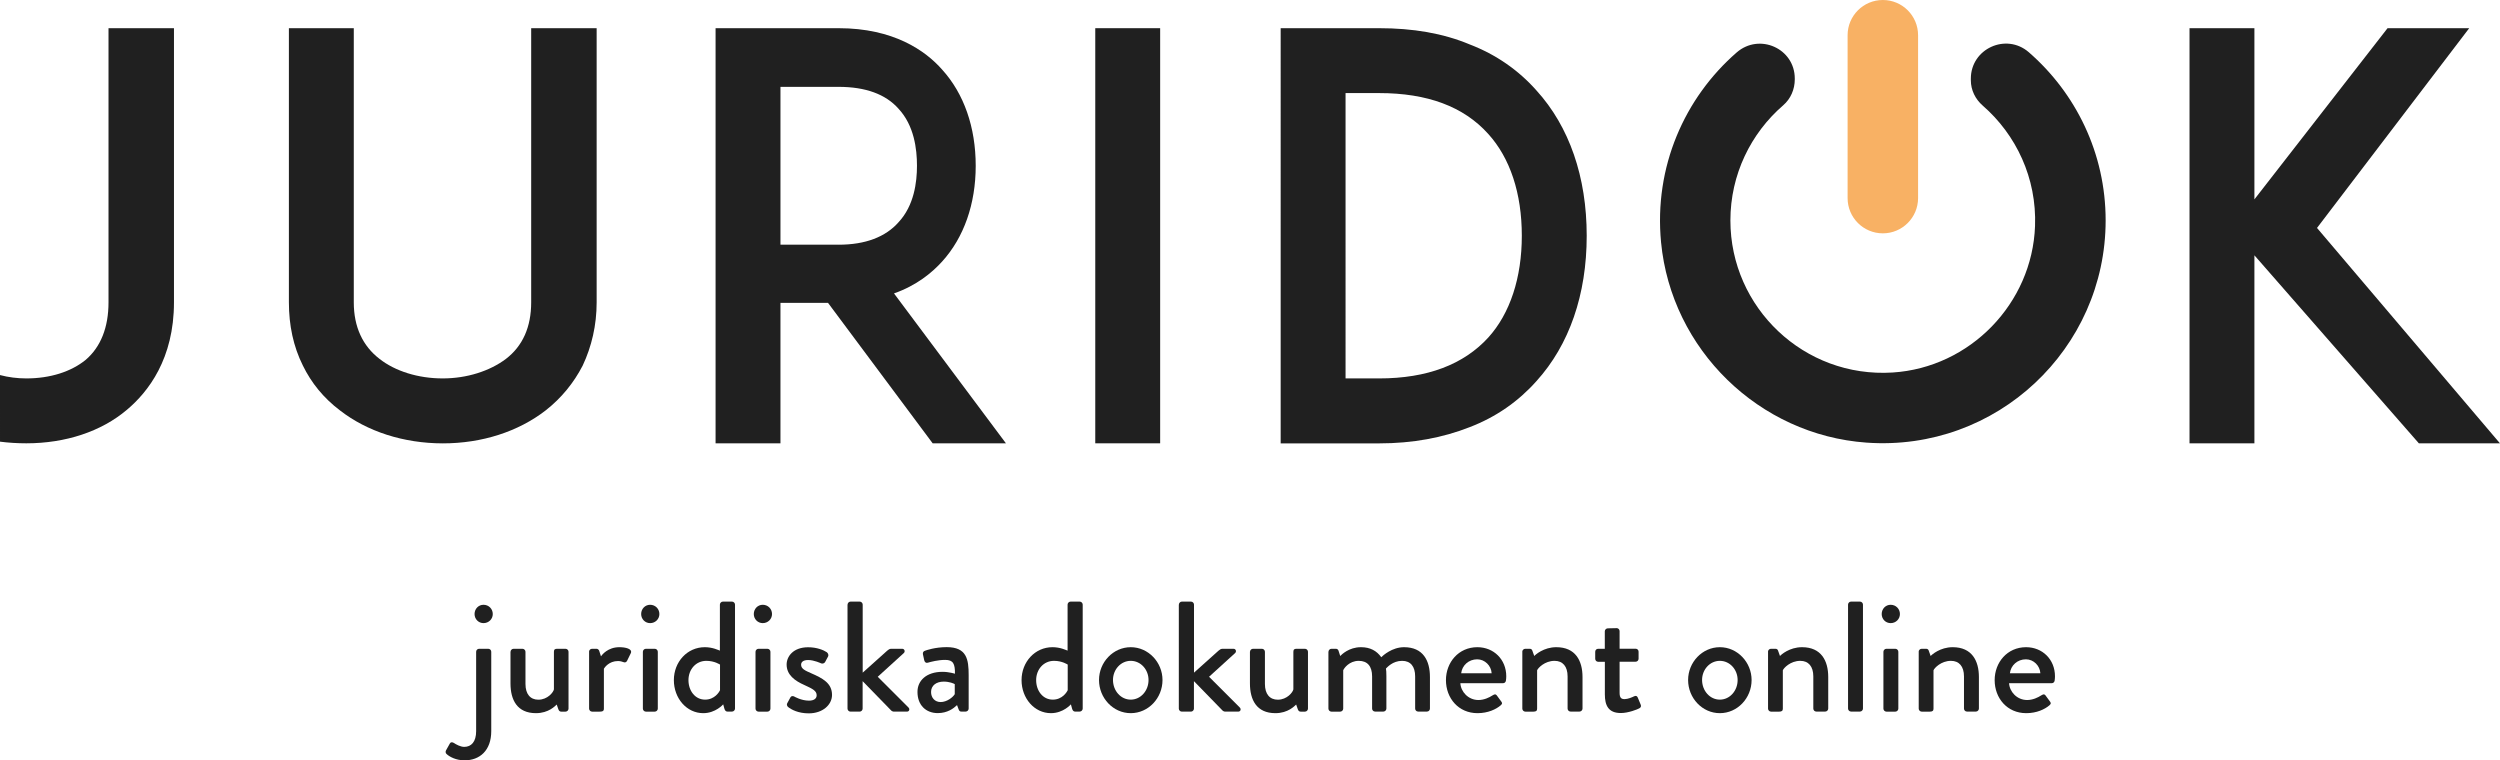
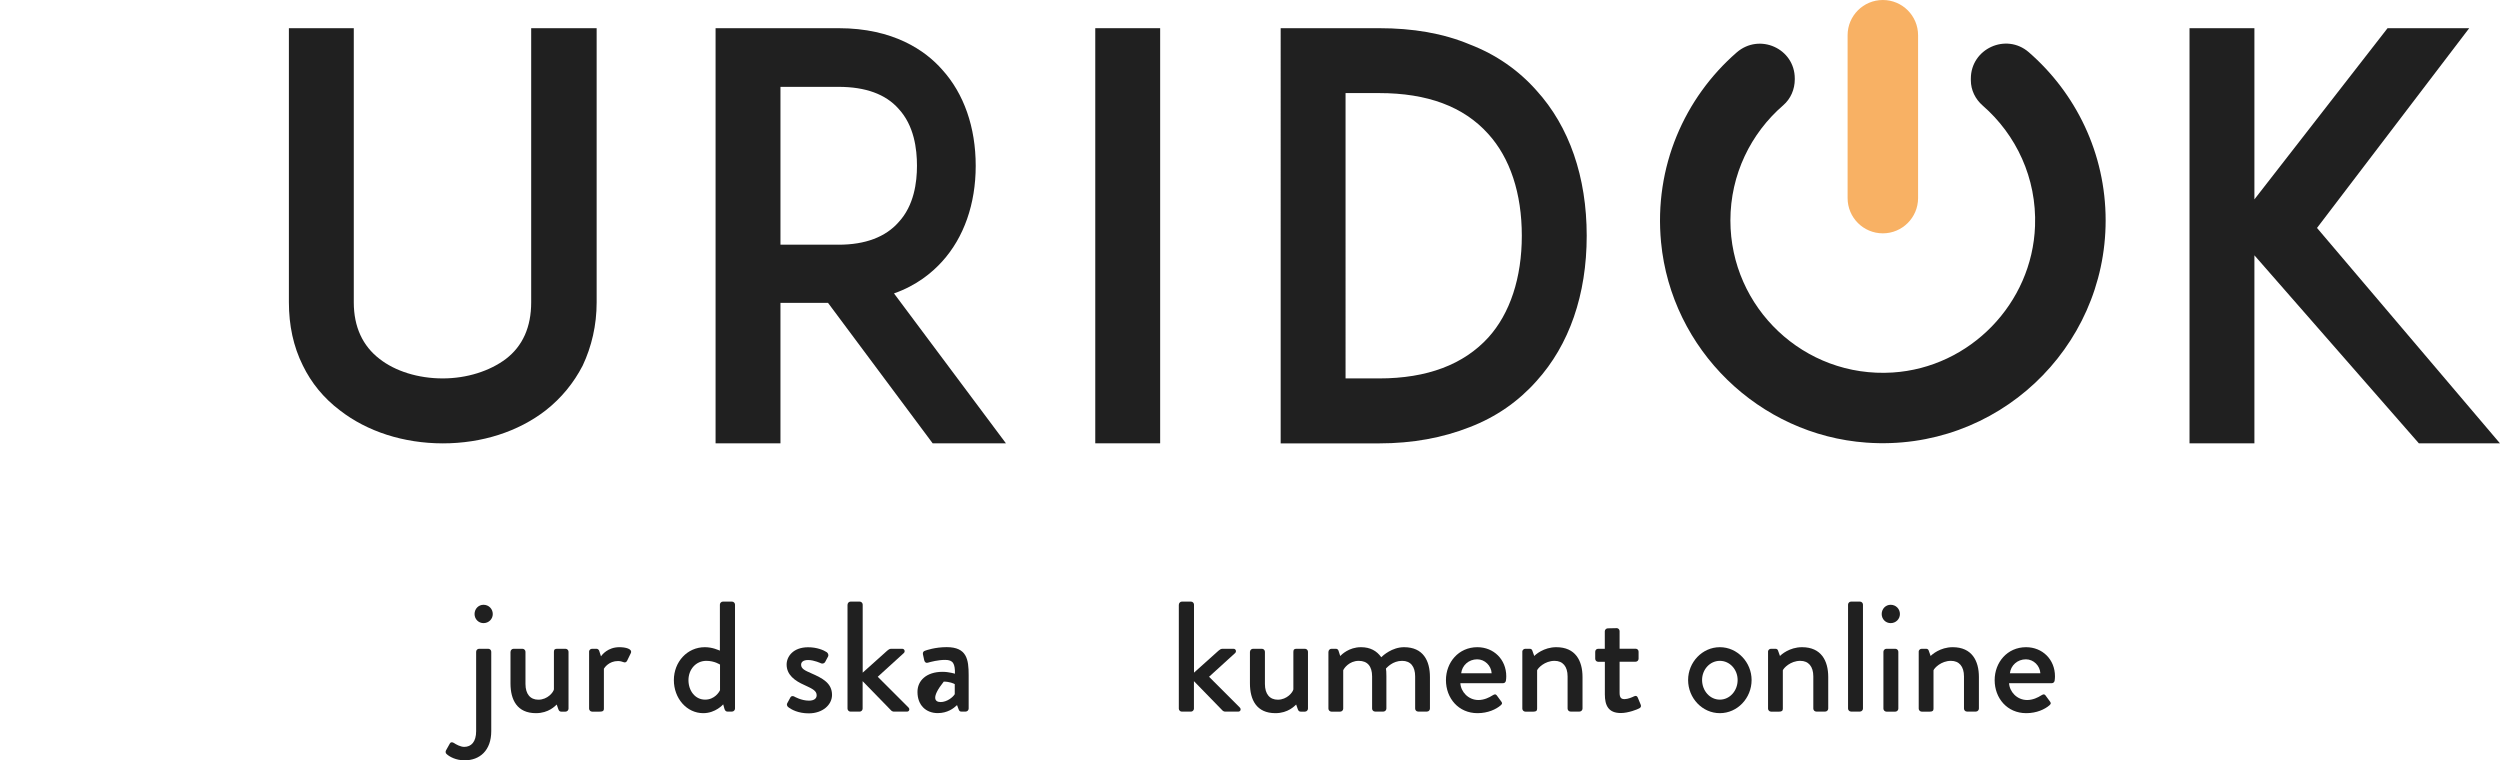
<svg xmlns="http://www.w3.org/2000/svg" version="1.1" id="Layer_1" x="0px" y="0px" viewBox="0 0 393.74 119.75" style="enable-background:new 0 0 393.74 119.75;" xml:space="preserve">
  <style type="text/css"> .st0{fill:#EB6123;} .st1{fill:#FFFFFF;} .st2{fill:#F8B164;} .st3{fill:#202020;} </style>
  <g>
    <g>
      <path class="st3" d="M74.99,102.65c0-0.27,0.22-0.47,0.47-0.47h1.44c0.25,0,0.47,0.2,0.47,0.47v12.5c0,3.07-1.83,4.6-4.21,4.6 c-1.34,0-2.38-0.57-2.82-0.99c-0.17-0.12-0.2-0.4-0.1-0.57l0.62-1.11c0.12-0.22,0.37-0.22,0.62-0.07 c0.32,0.22,1.04,0.62,1.63,0.62c1.11,0,1.88-0.79,1.88-2.47V102.65z M74.74,96.71c0-0.82,0.62-1.46,1.41-1.46 c0.82,0,1.46,0.64,1.46,1.46c0,0.79-0.64,1.43-1.46,1.43C75.36,98.14,74.74,97.5,74.74,96.71z" />
      <path class="st3" d="M80.41,102.65c0-0.25,0.22-0.47,0.47-0.47h1.41c0.25,0,0.47,0.22,0.47,0.47v5.07c0,1.61,0.77,2.48,2.03,2.48 c1.46,0,2.38-1.19,2.45-1.63v-5.92c0-0.4,0.2-0.47,0.54-0.47h1.29c0.25,0,0.47,0.22,0.47,0.47v8.96c0,0.25-0.22,0.47-0.47,0.47 h-0.69c-0.25,0-0.37-0.17-0.45-0.4l-0.25-0.72c-0.22,0.2-1.26,1.36-3.27,1.36c-2.97,0-4.01-2.1-4.01-4.68V102.65z" />
      <path class="st3" d="M92.77,102.65c0-0.25,0.22-0.47,0.47-0.47h0.72c0.17,0,0.37,0.15,0.42,0.35l0.27,0.84 c0.17-0.25,1.09-1.44,2.9-1.44c0.94,0,2.08,0.25,1.81,0.92l-0.59,1.21c-0.12,0.27-0.37,0.32-0.59,0.22 c-0.15-0.07-0.52-0.17-0.84-0.17c-1.44,0-2.13,1.04-2.23,1.21v6.29c0,0.42-0.27,0.47-0.67,0.47h-1.19c-0.25,0-0.47-0.22-0.47-0.47 V102.65z" />
-       <path class="st3" d="M100.98,96.71c0-0.82,0.62-1.46,1.41-1.46c0.82,0,1.46,0.64,1.46,1.46c0,0.79-0.64,1.43-1.46,1.43 C101.6,98.14,100.98,97.5,100.98,96.71z M101.25,102.65c0-0.25,0.22-0.47,0.47-0.47h1.41c0.25,0,0.47,0.22,0.47,0.47v8.96 c0,0.25-0.22,0.47-0.47,0.47h-1.41c-0.25,0-0.47-0.22-0.47-0.47V102.65z" />
      <path class="st3" d="M111,101.93c1.26,0,2.15,0.47,2.38,0.54v-7.25c0-0.25,0.22-0.47,0.47-0.47h1.44c0.25,0,0.47,0.22,0.47,0.47 v16.38c0,0.25-0.22,0.47-0.47,0.47h-0.74c-0.22,0-0.37-0.17-0.45-0.42l-0.2-0.72c0,0-1.19,1.39-3.14,1.39 c-2.62,0-4.63-2.35-4.63-5.2C106.13,104.23,108.25,101.93,111,101.93z M111.05,110.19c1.51,0,2.23-1.21,2.35-1.49v-4.03 c0,0-0.87-0.59-2.15-0.59c-1.66,0-2.82,1.36-2.82,3.04C108.43,108.78,109.47,110.19,111.05,110.19z" />
-       <path class="st3" d="M118.72,96.71c0-0.82,0.62-1.46,1.41-1.46c0.82,0,1.46,0.64,1.46,1.46c0,0.79-0.64,1.43-1.46,1.43 C119.34,98.14,118.72,97.5,118.72,96.71z M118.99,102.65c0-0.25,0.22-0.47,0.47-0.47h1.41c0.25,0,0.47,0.22,0.47,0.47v8.96 c0,0.25-0.22,0.47-0.47,0.47h-1.41c-0.25,0-0.47-0.22-0.47-0.47V102.65z" />
      <path class="st3" d="M123.97,110.79l0.52-0.96c0.1-0.2,0.37-0.27,0.62-0.12c0,0,1.09,0.64,2.3,0.64c0.74,0,1.21-0.3,1.21-0.84 c0-0.67-0.54-0.99-1.91-1.61c-1.53-0.67-2.82-1.61-2.82-3.24c0-1.24,1.01-2.72,3.39-2.72c1.39,0,2.43,0.45,2.92,0.77 c0.22,0.15,0.35,0.47,0.2,0.72l-0.45,0.84c-0.12,0.22-0.45,0.3-0.64,0.2c0,0-1.09-0.52-2.03-0.52c-0.84,0-1.11,0.37-1.11,0.74 c0,0.64,0.62,0.92,1.58,1.34c1.81,0.79,3.29,1.56,3.29,3.42c0,1.54-1.46,2.9-3.66,2.9c-1.66,0-2.75-0.59-3.27-1.01 C123.97,111.21,123.88,110.99,123.97,110.79z" />
      <path class="st3" d="M133.49,95.22c0-0.25,0.22-0.47,0.47-0.47h1.44c0.25,0,0.47,0.22,0.47,0.47v10.72l3.86-3.46 c0.17-0.15,0.37-0.3,0.62-0.3h1.73c0.42,0,0.5,0.47,0.27,0.67l-4.11,3.74l4.85,4.85c0.22,0.22,0.15,0.64-0.27,0.64h-2.03 c-0.17,0-0.37-0.1-0.45-0.2l-4.48-4.6v4.33c0,0.25-0.22,0.47-0.47,0.47h-1.44c-0.25,0-0.47-0.22-0.47-0.47V95.22z" />
-       <path class="st3" d="M148.44,105.81c1.04,0,1.96,0.3,1.96,0.3c0.02-1.56-0.27-2.18-1.53-2.18c-1.14,0-2.25,0.3-2.77,0.45 c-0.3,0.07-0.47-0.12-0.54-0.4l-0.2-0.92c-0.07-0.32,0.1-0.5,0.32-0.57c0.17-0.07,1.58-0.57,3.42-0.57c3.17,0,3.46,1.93,3.46,4.41 v5.27c0,0.25-0.22,0.47-0.47,0.47h-0.69c-0.22,0-0.32-0.1-0.42-0.35l-0.25-0.67c-0.54,0.52-1.51,1.26-3.04,1.26 c-1.86,0-3.19-1.26-3.19-3.32C144.48,107.2,145.91,105.81,148.44,105.81z M148.14,110.57c0.99,0,1.93-0.74,2.23-1.24v-1.58 c-0.15-0.1-0.84-0.4-1.73-0.4c-1.19,0-2,0.62-2,1.63C146.63,109.87,147.22,110.57,148.14,110.57z" />
-       <path class="st3" d="M165.76,101.93c1.26,0,2.15,0.47,2.38,0.54v-7.25c0-0.25,0.22-0.47,0.47-0.47h1.44 c0.25,0,0.47,0.22,0.47,0.47v16.38c0,0.25-0.22,0.47-0.47,0.47h-0.74c-0.22,0-0.37-0.17-0.45-0.42l-0.2-0.72 c0,0-1.19,1.39-3.14,1.39c-2.62,0-4.63-2.35-4.63-5.2C160.89,104.23,163.02,101.93,165.76,101.93z M165.81,110.19 c1.51,0,2.23-1.21,2.35-1.49v-4.03c0,0-0.87-0.59-2.15-0.59c-1.66,0-2.82,1.36-2.82,3.04 C163.19,108.78,164.23,110.19,165.81,110.19z" />
-       <path class="st3" d="M178.09,101.93c2.77,0,5,2.38,5,5.17c0,2.85-2.23,5.22-5,5.22s-5-2.38-5-5.22 C173.09,104.3,175.32,101.93,178.09,101.93z M178.09,110.19c1.56,0,2.8-1.39,2.8-3.09c0-1.66-1.24-3.02-2.8-3.02 s-2.8,1.36-2.8,3.02C175.3,108.81,176.53,110.19,178.09,110.19z" />
+       <path class="st3" d="M148.44,105.81c1.04,0,1.96,0.3,1.96,0.3c0.02-1.56-0.27-2.18-1.53-2.18c-1.14,0-2.25,0.3-2.77,0.45 c-0.3,0.07-0.47-0.12-0.54-0.4l-0.2-0.92c-0.07-0.32,0.1-0.5,0.32-0.57c0.17-0.07,1.58-0.57,3.42-0.57c3.17,0,3.46,1.93,3.46,4.41 v5.27c0,0.25-0.22,0.47-0.47,0.47h-0.69c-0.22,0-0.32-0.1-0.42-0.35l-0.25-0.67c-0.54,0.52-1.51,1.26-3.04,1.26 c-1.86,0-3.19-1.26-3.19-3.32C144.48,107.2,145.91,105.81,148.44,105.81z M148.14,110.57c0.99,0,1.93-0.74,2.23-1.24v-1.58 c-0.15-0.1-0.84-0.4-1.73-0.4C146.63,109.87,147.22,110.57,148.14,110.57z" />
      <path class="st3" d="M185.67,95.22c0-0.25,0.22-0.47,0.47-0.47h1.44c0.25,0,0.47,0.22,0.47,0.47v10.72l3.86-3.46 c0.17-0.15,0.37-0.3,0.62-0.3h1.73c0.42,0,0.5,0.47,0.27,0.67l-4.11,3.74l4.85,4.85c0.22,0.22,0.15,0.64-0.27,0.64h-2.03 c-0.17,0-0.37-0.1-0.45-0.2l-4.48-4.6v4.33c0,0.25-0.22,0.47-0.47,0.47h-1.44c-0.25,0-0.47-0.22-0.47-0.47V95.22z" />
      <path class="st3" d="M196.87,102.65c0-0.25,0.22-0.47,0.47-0.47h1.41c0.25,0,0.47,0.22,0.47,0.47v5.07c0,1.61,0.77,2.48,2.03,2.48 c1.46,0,2.38-1.19,2.45-1.63v-5.92c0-0.4,0.2-0.47,0.54-0.47h1.29c0.25,0,0.47,0.22,0.47,0.47v8.96c0,0.25-0.22,0.47-0.47,0.47 h-0.69c-0.25,0-0.37-0.17-0.45-0.4l-0.25-0.72c-0.22,0.2-1.26,1.36-3.27,1.36c-2.97,0-4.01-2.1-4.01-4.68V102.65z" />
      <path class="st3" d="M209.23,102.65c0-0.25,0.22-0.47,0.47-0.47h0.69c0.22,0,0.35,0.12,0.42,0.3l0.27,0.84 c0.22-0.22,1.36-1.39,3.27-1.39c1.44,0,2.48,0.57,3.19,1.58c0.27-0.27,1.71-1.58,3.59-1.58c3.02,0,4.08,2.13,4.08,4.7v4.97 c0,0.25-0.2,0.47-0.47,0.47h-1.39c-0.27,0-0.47-0.22-0.47-0.47v-5.07c0-1.56-0.72-2.45-2.05-2.45c-1.51,0-2.38,1.06-2.55,1.21 c0.05,0.22,0.07,0.69,0.07,1.19v5.12c0,0.25-0.22,0.47-0.47,0.47h-1.31c-0.27,0-0.47-0.22-0.47-0.47v-5.07 c0-1.58-0.72-2.45-2.1-2.45c-1.49,0-2.33,1.16-2.45,1.49v6.04c0,0.25-0.22,0.47-0.47,0.47h-1.39c-0.25,0-0.47-0.22-0.47-0.47 V102.65z" />
      <path class="st3" d="M232.68,101.93c2.57,0,4.55,1.93,4.55,4.58c0,0.17-0.02,0.5-0.05,0.67c-0.03,0.25-0.22,0.42-0.45,0.42h-6.73 c0.07,1.34,1.24,2.65,2.85,2.65c0.89,0,1.71-0.4,2.2-0.72c0.3-0.17,0.47-0.27,0.67-0.03l0.69,0.94c0.17,0.2,0.25,0.4-0.05,0.64 c-0.72,0.62-2,1.24-3.66,1.24c-2.99,0-4.97-2.35-4.97-5.2C227.73,104.33,229.71,101.93,232.68,101.93z M234.93,106.04 c-0.07-1.19-1.06-2.2-2.28-2.2c-1.34,0-2.38,0.96-2.52,2.2H234.93z" />
      <path class="st3" d="M239.75,102.65c0-0.25,0.22-0.47,0.47-0.47h0.72c0.2,0,0.35,0.12,0.4,0.3l0.3,0.84 c0.17-0.2,1.49-1.39,3.47-1.39c3.02,0,4.13,2.13,4.13,4.7v4.97c0,0.25-0.22,0.47-0.47,0.47h-1.41c-0.27,0-0.47-0.22-0.47-0.47 v-5.07c0-1.58-0.77-2.45-2.05-2.45c-1.56,0-2.62,1.14-2.75,1.49v6.04c0,0.32-0.15,0.47-0.57,0.47h-1.29 c-0.25,0-0.47-0.22-0.47-0.47V102.65z" />
      <path class="st3" d="M252.75,104.23h-1.04c-0.27,0-0.47-0.22-0.47-0.47v-1.11c0-0.27,0.2-0.47,0.47-0.47h1.04v-2.75 c0-0.25,0.22-0.47,0.47-0.47l1.41-0.03c0.25,0,0.45,0.22,0.45,0.47v2.77h2.52c0.27,0,0.47,0.2,0.47,0.47v1.11 c0,0.25-0.2,0.47-0.47,0.47h-2.52v4.9c0,0.84,0.32,0.99,0.79,0.99c0.52,0,1.21-0.3,1.51-0.45c0.32-0.15,0.47,0,0.57,0.22 l0.45,1.09c0.12,0.27,0.02,0.47-0.22,0.59c-0.25,0.15-1.71,0.74-2.9,0.74c-1.96,0-2.52-1.19-2.52-2.94V104.23z" />
      <path class="st3" d="M270.87,101.93c2.77,0,5,2.38,5,5.17c0,2.85-2.23,5.22-5,5.22c-2.77,0-5-2.38-5-5.22 C265.87,104.3,268.1,101.93,270.87,101.93z M270.87,110.19c1.56,0,2.8-1.39,2.8-3.09c0-1.66-1.24-3.02-2.8-3.02 c-1.56,0-2.8,1.36-2.8,3.02C268.08,108.81,269.31,110.19,270.87,110.19z" />
      <path class="st3" d="M278.45,102.65c0-0.25,0.22-0.47,0.47-0.47h0.72c0.2,0,0.35,0.12,0.4,0.3l0.3,0.84 c0.17-0.2,1.49-1.39,3.47-1.39c3.02,0,4.13,2.13,4.13,4.7v4.97c0,0.25-0.22,0.47-0.47,0.47h-1.41c-0.27,0-0.47-0.22-0.47-0.47 v-5.07c0-1.58-0.77-2.45-2.05-2.45c-1.56,0-2.62,1.14-2.75,1.49v6.04c0,0.32-0.15,0.47-0.57,0.47h-1.29 c-0.25,0-0.47-0.22-0.47-0.47V102.65z" />
      <path class="st3" d="M291.06,95.22c0-0.25,0.22-0.47,0.47-0.47h1.41c0.25,0,0.47,0.22,0.47,0.47v16.38c0,0.25-0.22,0.47-0.47,0.47 h-1.41c-0.25,0-0.47-0.22-0.47-0.47V95.22z" />
      <path class="st3" d="M296.36,96.71c0-0.82,0.62-1.46,1.41-1.46c0.82,0,1.46,0.64,1.46,1.46c0,0.79-0.64,1.43-1.46,1.43 C296.97,98.14,296.36,97.5,296.36,96.71z M296.63,102.65c0-0.25,0.22-0.47,0.47-0.47h1.41c0.25,0,0.47,0.22,0.47,0.47v8.96 c0,0.25-0.22,0.47-0.47,0.47h-1.41c-0.25,0-0.47-0.22-0.47-0.47V102.65z" />
      <path class="st3" d="M302.18,102.65c0-0.25,0.22-0.47,0.47-0.47h0.72c0.2,0,0.35,0.12,0.4,0.3l0.3,0.84 c0.17-0.2,1.49-1.39,3.47-1.39c3.02,0,4.13,2.13,4.13,4.7v4.97c0,0.25-0.22,0.47-0.47,0.47h-1.41c-0.27,0-0.47-0.22-0.47-0.47 v-5.07c0-1.58-0.77-2.45-2.05-2.45c-1.56,0-2.62,1.14-2.75,1.49v6.04c0,0.32-0.15,0.47-0.57,0.47h-1.29 c-0.25,0-0.47-0.22-0.47-0.47V102.65z" />
      <path class="st3" d="M319.1,101.93c2.57,0,4.55,1.93,4.55,4.58c0,0.17-0.02,0.5-0.05,0.67c-0.03,0.25-0.22,0.42-0.45,0.42h-6.73 c0.07,1.34,1.24,2.65,2.85,2.65c0.89,0,1.71-0.4,2.2-0.72c0.3-0.17,0.47-0.27,0.67-0.03l0.69,0.94c0.17,0.2,0.25,0.4-0.05,0.64 c-0.72,0.62-2,1.24-3.66,1.24c-2.99,0-4.97-2.35-4.97-5.2C314.15,104.33,316.13,101.93,319.1,101.93z M321.35,106.04 c-0.07-1.19-1.06-2.2-2.28-2.2c-1.34,0-2.38,0.96-2.52,2.2H321.35z" />
    </g>
-     <path class="st3" d="M27.4,47.61c0,8.9-4.05,14.1-7.4,16.92c-4.05,3.44-9.69,5.29-15.86,5.29c-1.41,0-2.82-0.09-4.14-0.26V59.07 c1.32,0.35,2.73,0.53,4.14,0.53c3.79,0,7.05-1.06,9.34-2.91c2.38-2.03,3.61-5.11,3.61-9.08V4.44H27.4V47.61z" />
    <path class="st3" d="M53.52,64.62c-2.56-1.94-4.49-4.32-5.82-7.05c-1.5-3-2.2-6.34-2.2-9.96V4.44h10.22v43.18 c0,3.88,1.41,6.87,4.05,8.9c2.47,1.94,6.08,3.08,9.96,3.08c3.79,0,7.4-1.15,9.96-3.08c2.64-2.03,3.97-5.02,3.97-8.9V4.44h10.31 v43.18c0,3.61-0.79,6.96-2.2,9.96c-1.41,2.73-3.35,5.11-5.82,7.05c-4.32,3.35-10.04,5.2-16.21,5.2 C63.56,69.82,57.83,67.97,53.52,64.62z" />
    <path class="st3" d="M158.43,69.82h-11.54L130.41,47.7h-7.49v22.12H112.7V4.44h8.63h10.75c8.64,0,13.66,3.52,16.3,6.52 c3.44,3.79,5.29,9.08,5.29,15.16c0,5.99-1.85,11.28-5.29,15.07c-1.59,1.76-4.05,3.79-7.58,5.02L158.43,69.82z M132.08,38.54 c4.23,0,7.4-1.23,9.43-3.53c2.47-2.64,2.91-6.34,2.91-8.9c0-2.64-0.44-6.34-2.91-8.99c-2.03-2.29-5.2-3.44-9.43-3.44h-9.16v24.85 H132.08z" />
    <path class="st3" d="M172.5,69.82V4.44h10.22v65.38H172.5z" />
    <path class="st3" d="M249.9,37.13c0,9.25-2.73,17.18-7.93,22.91c-2.82,3.17-6.34,5.64-10.49,7.23c-4.23,1.67-8.99,2.56-14.27,2.56 h-12.07h-3.44V4.44h10.22h5.29c5.29,0,10.05,0.79,14.27,2.56c4.14,1.59,7.67,4.05,10.49,7.23C247.17,19.94,249.9,27.87,249.9,37.13 z M239.68,37.13c0-6.7-1.85-12.25-5.29-16.04c-3.88-4.32-9.6-6.43-17.18-6.43h-5.29V59.6h5.29c7.58,0,13.31-2.2,17.18-6.43 C237.83,49.38,239.68,43.74,239.68,37.13z" />
    <path class="st3" d="M380.96,69.82l-25.9-29.61v29.61h-10.22V4.44h10.22V31.4l20.97-26.96h12.86l-23.97,31.46l28.81,33.92H380.96z" />
    <path class="st3" d="M310.4,12.38v0.27c0,1.54,0.71,2.97,1.87,3.98c5.26,4.58,8.52,11.41,8.24,18.97 c-0.44,12.2-10.25,22.3-22.44,23.07c-13.93,0.88-25.54-10.21-25.54-23.95c0-7.24,3.23-13.74,8.32-18.14 c1.18-1.02,1.82-2.52,1.82-4.08v-0.13c0-4.74-5.57-7.22-9.15-4.11c-8.19,7.13-13.05,17.99-11.91,29.9 c1.62,16.89,15.43,30.34,32.35,31.55c20.51,1.47,37.67-14.8,37.67-35c0-10.57-4.7-20.06-12.12-26.5 C315.95,5.14,310.4,7.67,310.4,12.38z" />
    <g>
      <path class="st2" d="M296.54,36.75c-3.06,0-5.55-2.48-5.55-5.55V5.55c0-3.06,2.48-5.55,5.55-5.55c3.06,0,5.55,2.48,5.55,5.55 v25.66C302.08,34.27,299.6,36.75,296.54,36.75z" />
    </g>
  </g>
</svg>